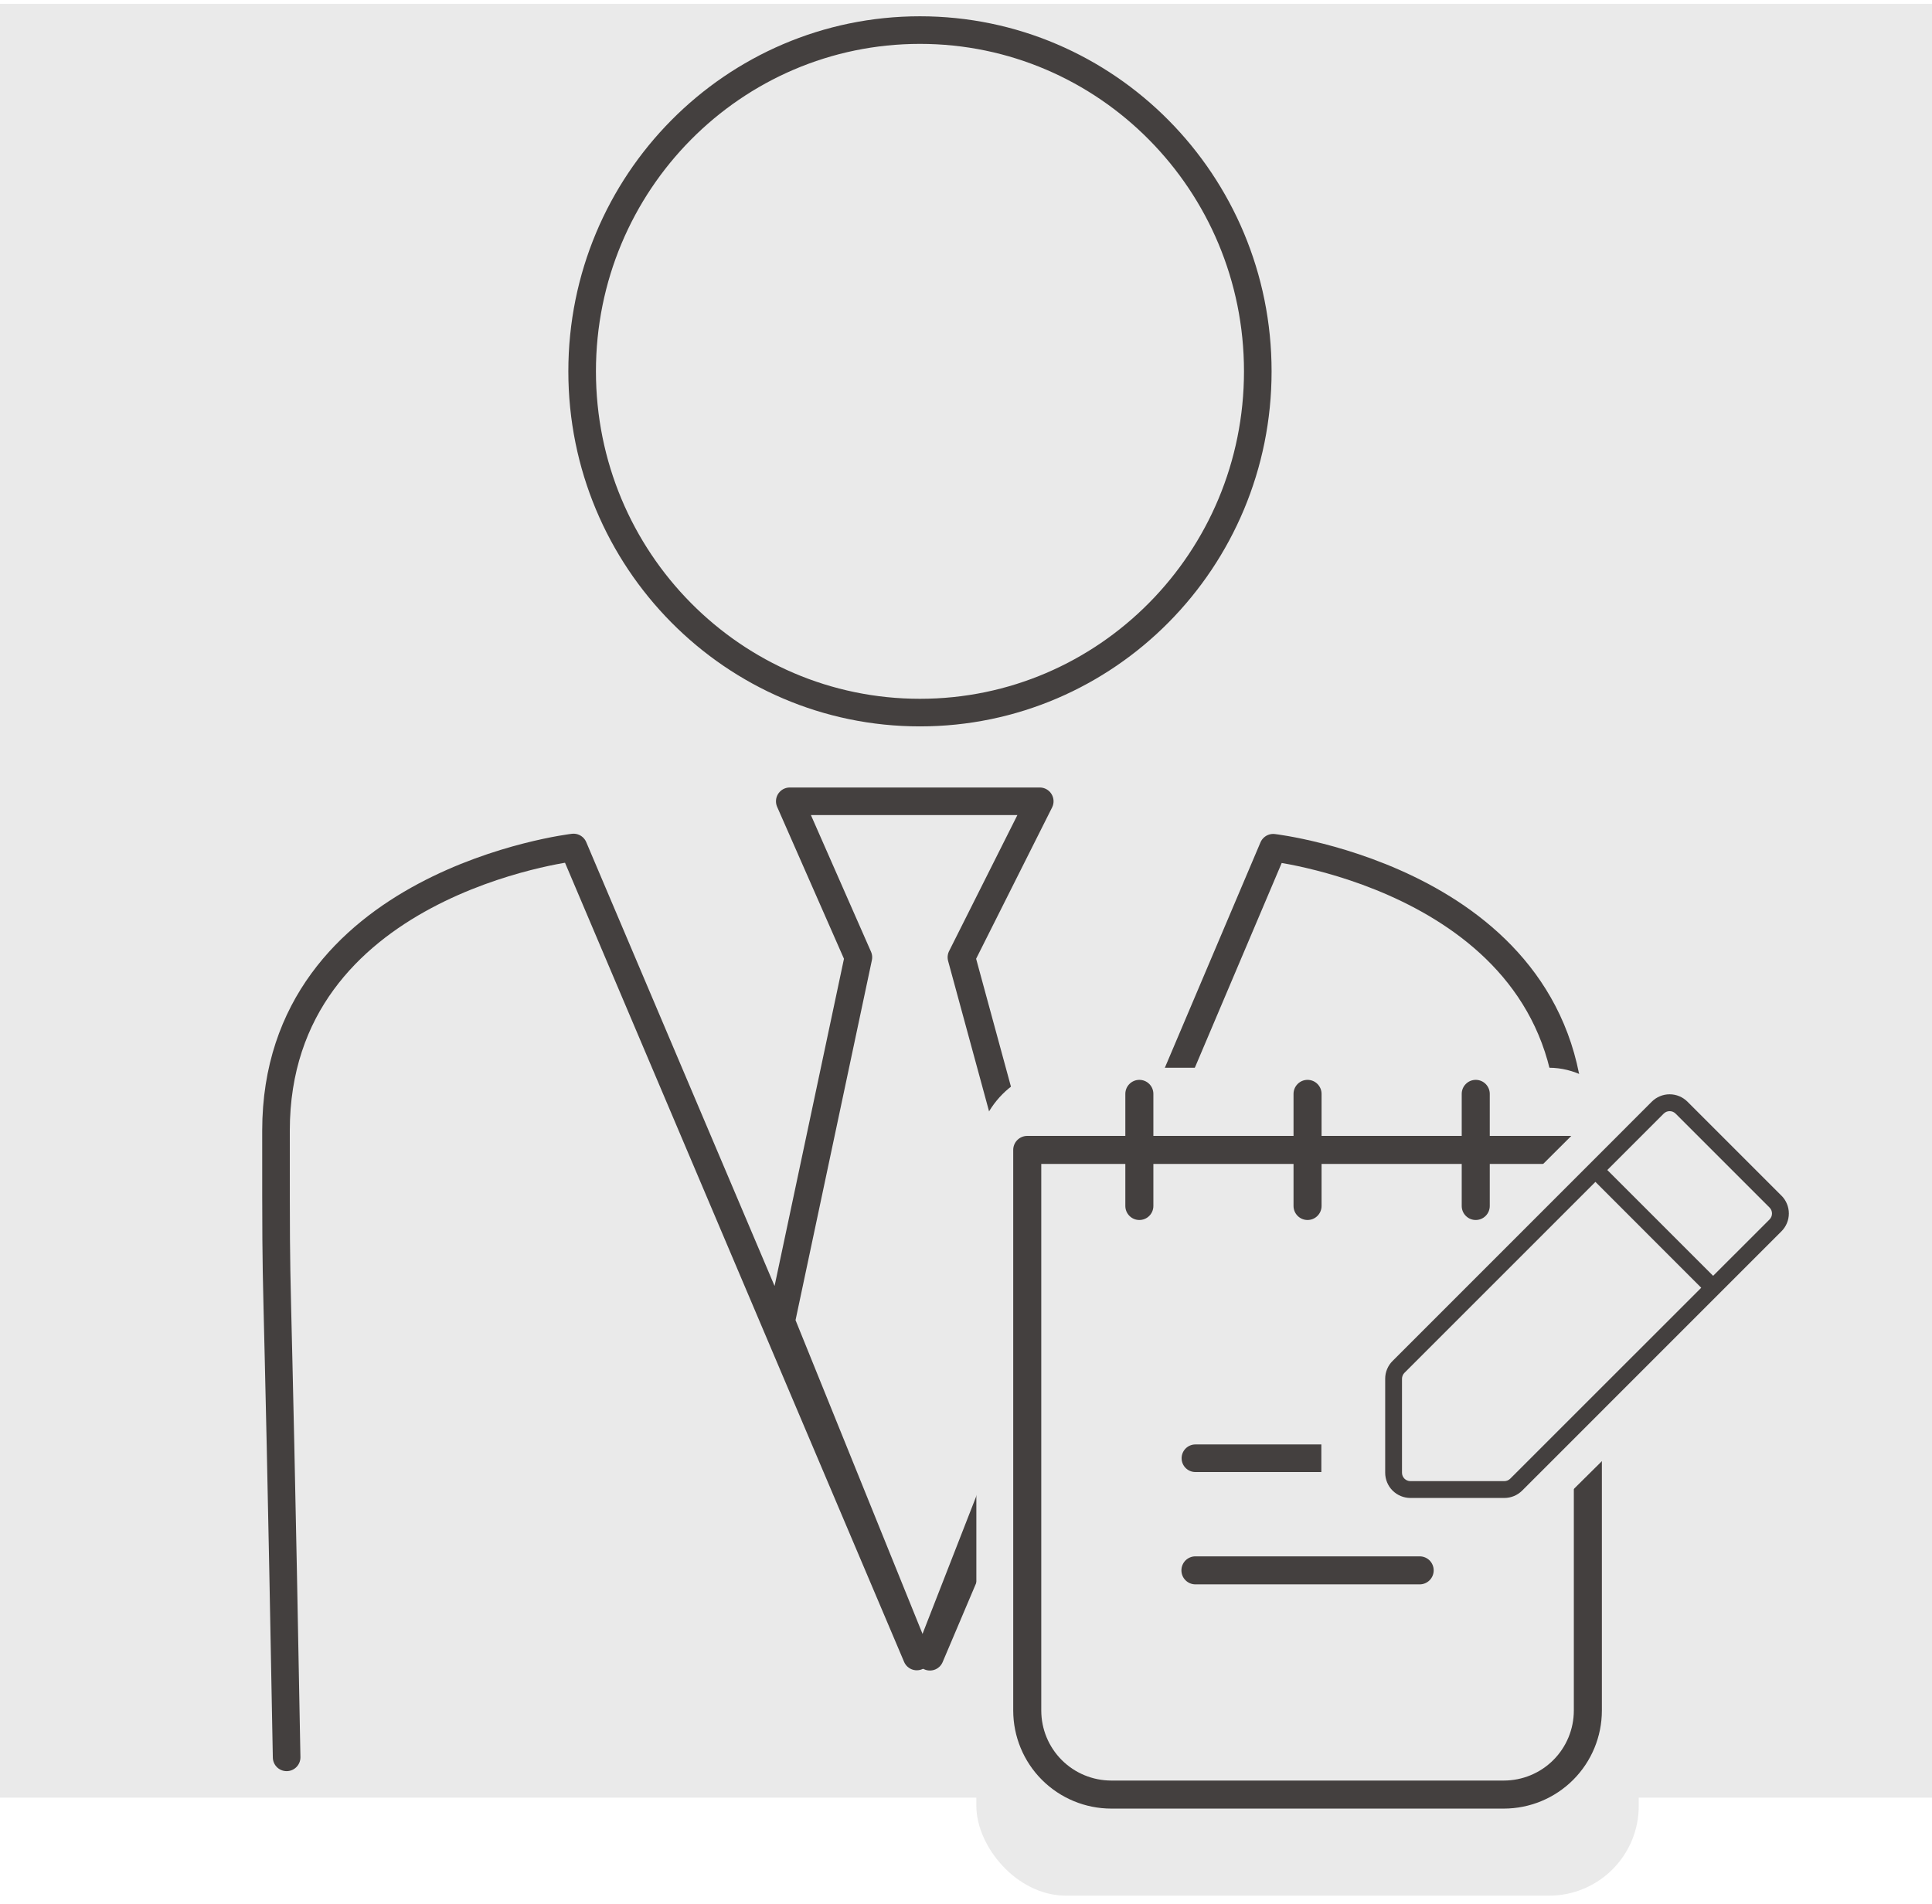
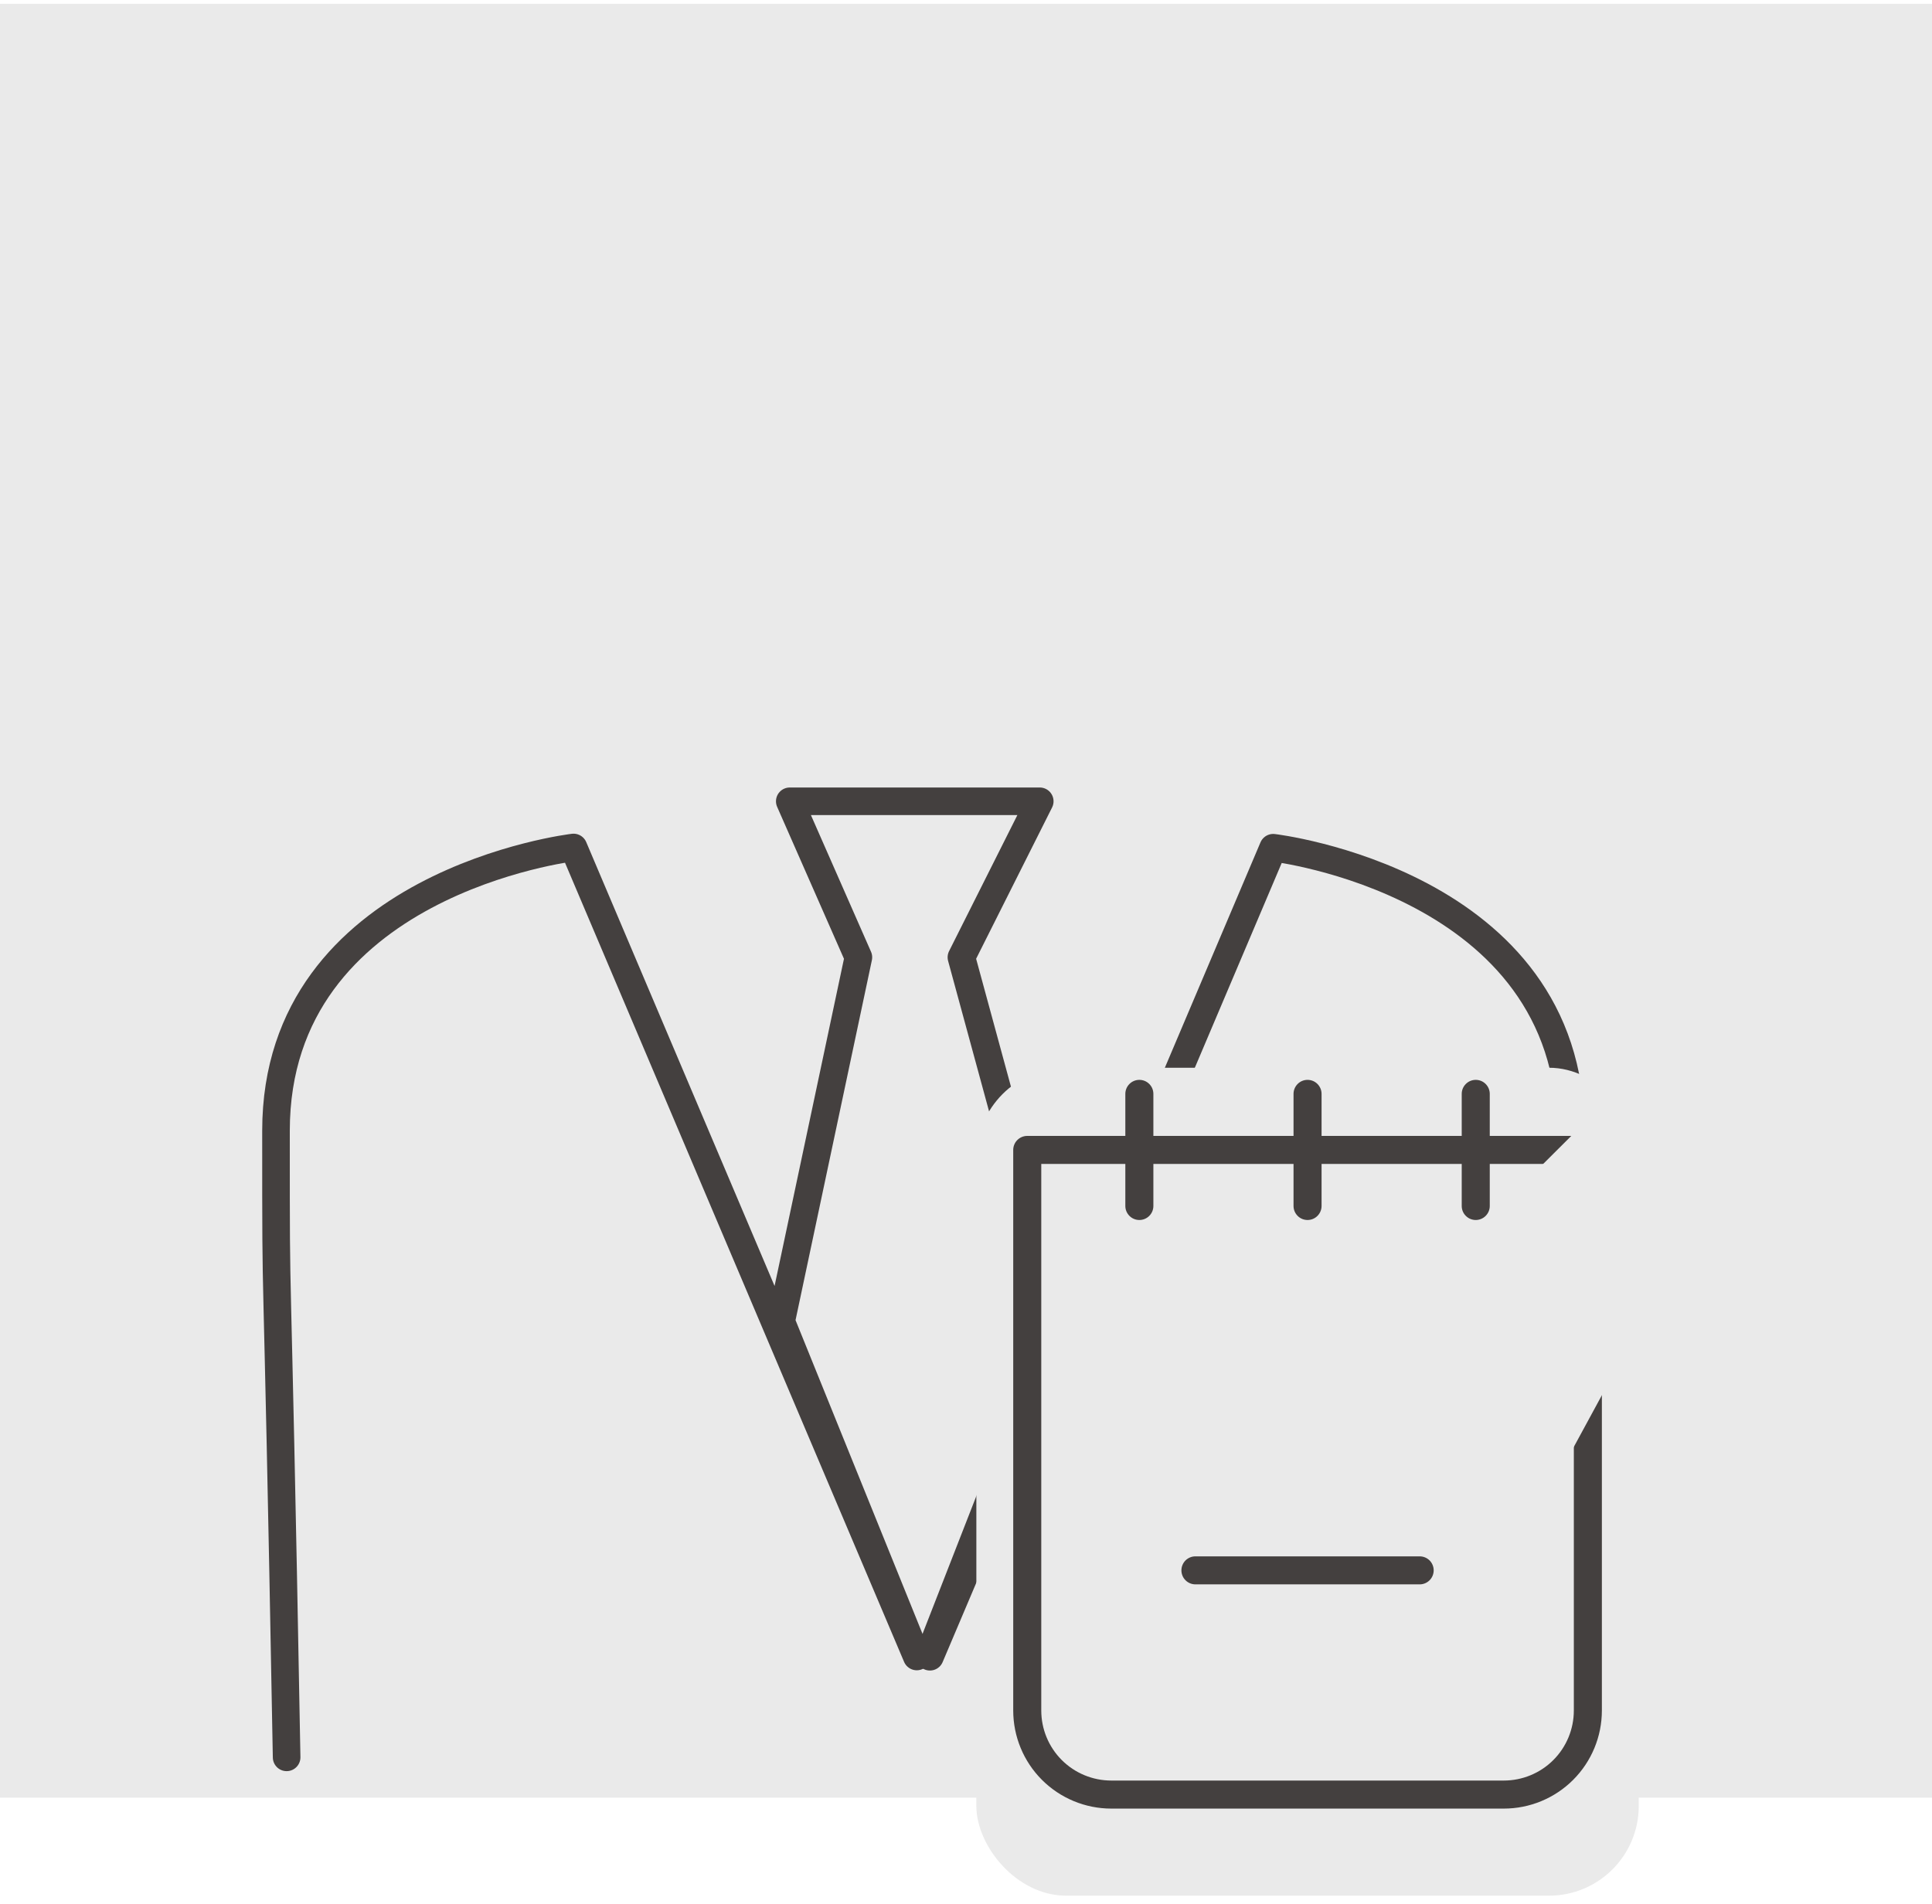
<svg xmlns="http://www.w3.org/2000/svg" width="70" height="69" viewBox="0 0 70 69" fill="none">
  <rect width="70" height="65" transform="translate(0 0.139)" fill="#EAEAEA" />
-   <path d="M33.332 25.821C40.092 25.821 45.572 20.285 45.572 13.455C45.572 6.626 40.092 1.09 33.332 1.09C26.572 1.09 21.092 6.626 21.092 13.455C21.092 20.285 26.572 25.821 33.332 25.821Z" stroke="#44403F" stroke-miterlimit="10" />
  <path d="M33.693 60.032L46.13 30.718C46.13 30.718 56.91 31.977 56.91 40.978C56.91 48.934 56.91 34.478 56.91 63.679" stroke="#44403F" stroke-linecap="round" stroke-linejoin="round" />
  <path d="M10.385 63.678C10 42.527 10 48.918 10 40.97C10 31.969 20.78 30.709 20.78 30.709L33.217 60.023L28.303 47.882L31.101 34.688L28.615 29.035H37.672L34.834 34.688L38.255 47.252L36.236 53.377L33.907 59.344" stroke="#44403F" stroke-linecap="round" stroke-linejoin="round" />
  <rect x="35.375" y="38.69" width="24" height="30" rx="3.25" fill="#EAEAEA" />
  <path d="M51.438 56.395H43.312C43.178 56.395 43.049 56.448 42.953 56.543C42.858 56.639 42.805 56.768 42.805 56.902C42.805 57.037 42.858 57.166 42.953 57.261C43.049 57.357 43.178 57.41 43.312 57.41H51.438C51.572 57.41 51.701 57.357 51.797 57.261C51.892 57.166 51.945 57.037 51.945 56.902C51.945 56.768 51.892 56.639 51.797 56.543C51.701 56.448 51.572 56.395 51.438 56.395ZM58.039 41.668V61.98C58.039 62.923 57.665 63.827 56.998 64.494C56.331 65.161 55.427 65.535 54.484 65.535H40.266C39.323 65.535 38.419 65.161 37.752 64.494C37.085 63.827 36.711 62.923 36.711 61.98V41.668C36.711 41.533 36.764 41.404 36.86 41.309C36.955 41.214 37.084 41.16 37.219 41.16H40.773V39.637C40.773 39.502 40.827 39.373 40.922 39.278C41.017 39.182 41.147 39.129 41.281 39.129C41.416 39.129 41.545 39.182 41.64 39.278C41.736 39.373 41.789 39.502 41.789 39.637V41.16H46.867V39.637C46.867 39.502 46.921 39.373 47.016 39.278C47.111 39.182 47.24 39.129 47.375 39.129C47.51 39.129 47.639 39.182 47.734 39.278C47.829 39.373 47.883 39.502 47.883 39.637V41.16H52.961V39.637C52.961 39.502 53.014 39.373 53.11 39.278C53.205 39.182 53.334 39.129 53.469 39.129C53.603 39.129 53.733 39.182 53.828 39.278C53.923 39.373 53.977 39.502 53.977 39.637V41.16H57.531C57.666 41.16 57.795 41.214 57.89 41.309C57.986 41.404 58.039 41.533 58.039 41.668ZM57.023 42.176H53.977V43.699C53.977 43.834 53.923 43.963 53.828 44.058C53.733 44.154 53.603 44.207 53.469 44.207C53.334 44.207 53.205 44.154 53.11 44.058C53.014 43.963 52.961 43.834 52.961 43.699V42.176H47.883V43.699C47.883 43.834 47.829 43.963 47.734 44.058C47.639 44.154 47.51 44.207 47.375 44.207C47.24 44.207 47.111 44.154 47.016 44.058C46.921 43.963 46.867 43.834 46.867 43.699V42.176H41.789V43.699C41.789 43.834 41.736 43.963 41.64 44.058C41.545 44.154 41.416 44.207 41.281 44.207C41.147 44.207 41.017 44.154 40.922 44.058C40.827 43.963 40.773 43.834 40.773 43.699V42.176H37.727V61.98C37.727 62.654 37.994 63.3 38.47 63.776C38.946 64.252 39.592 64.519 40.266 64.519H54.484C55.158 64.519 55.804 64.252 56.28 63.776C56.756 63.3 57.023 62.654 57.023 61.98V42.176Z" fill="#44403F" />
-   <path d="M43.312 52.34C43.036 52.34 42.812 52.564 42.812 52.84C42.812 53.116 43.036 53.34 43.312 53.34V52.34ZM47.375 53.34H47.875V52.34H47.375V53.34ZM43.312 52.84V53.34H47.375V52.84V52.34H43.312V52.84Z" fill="#44403F" />
-   <path d="M48.875 49.19L60.375 37.727L63.375 40.727L66.875 44.19L55.232 55.727L49.375 55.19L48.875 49.19Z" fill="#EAEAEA" />
-   <path d="M64.545 43.325L61.141 39.921C61.056 39.836 60.955 39.768 60.844 39.722C60.733 39.676 60.614 39.652 60.494 39.652C60.373 39.652 60.254 39.676 60.143 39.722C60.032 39.768 59.931 39.836 59.846 39.921L57.589 42.18L50.456 49.315C50.37 49.399 50.303 49.5 50.257 49.611C50.211 49.722 50.187 49.841 50.188 49.961V53.365C50.188 53.607 50.284 53.84 50.455 54.011C50.627 54.182 50.859 54.279 51.102 54.279H54.506C54.748 54.279 54.98 54.183 55.152 54.011L64.544 44.618C64.63 44.533 64.697 44.432 64.743 44.321C64.79 44.21 64.813 44.091 64.813 43.971C64.813 43.85 64.79 43.731 64.743 43.62C64.697 43.509 64.63 43.408 64.544 43.323L64.545 43.325ZM54.719 53.58C54.662 53.637 54.586 53.669 54.506 53.669H51.102C51.021 53.669 50.943 53.637 50.886 53.58C50.829 53.523 50.797 53.446 50.797 53.365V49.961C50.797 49.921 50.805 49.881 50.82 49.844C50.835 49.807 50.858 49.773 50.886 49.745L57.805 42.826L61.639 46.662L54.719 53.58ZM64.114 44.187L62.07 46.23L58.236 42.396L60.279 40.352C60.307 40.324 60.341 40.301 60.378 40.286C60.415 40.271 60.454 40.263 60.494 40.263C60.534 40.263 60.574 40.271 60.611 40.286C60.648 40.301 60.682 40.324 60.71 40.352L64.114 43.756C64.142 43.784 64.165 43.818 64.18 43.855C64.195 43.892 64.203 43.931 64.203 43.971C64.203 44.011 64.195 44.051 64.18 44.088C64.165 44.125 64.142 44.158 64.114 44.187Z" fill="#44403F" />
+   <path d="M48.875 49.19L60.375 37.727L63.375 40.727L55.232 55.727L49.375 55.19L48.875 49.19Z" fill="#EAEAEA" />
</svg>